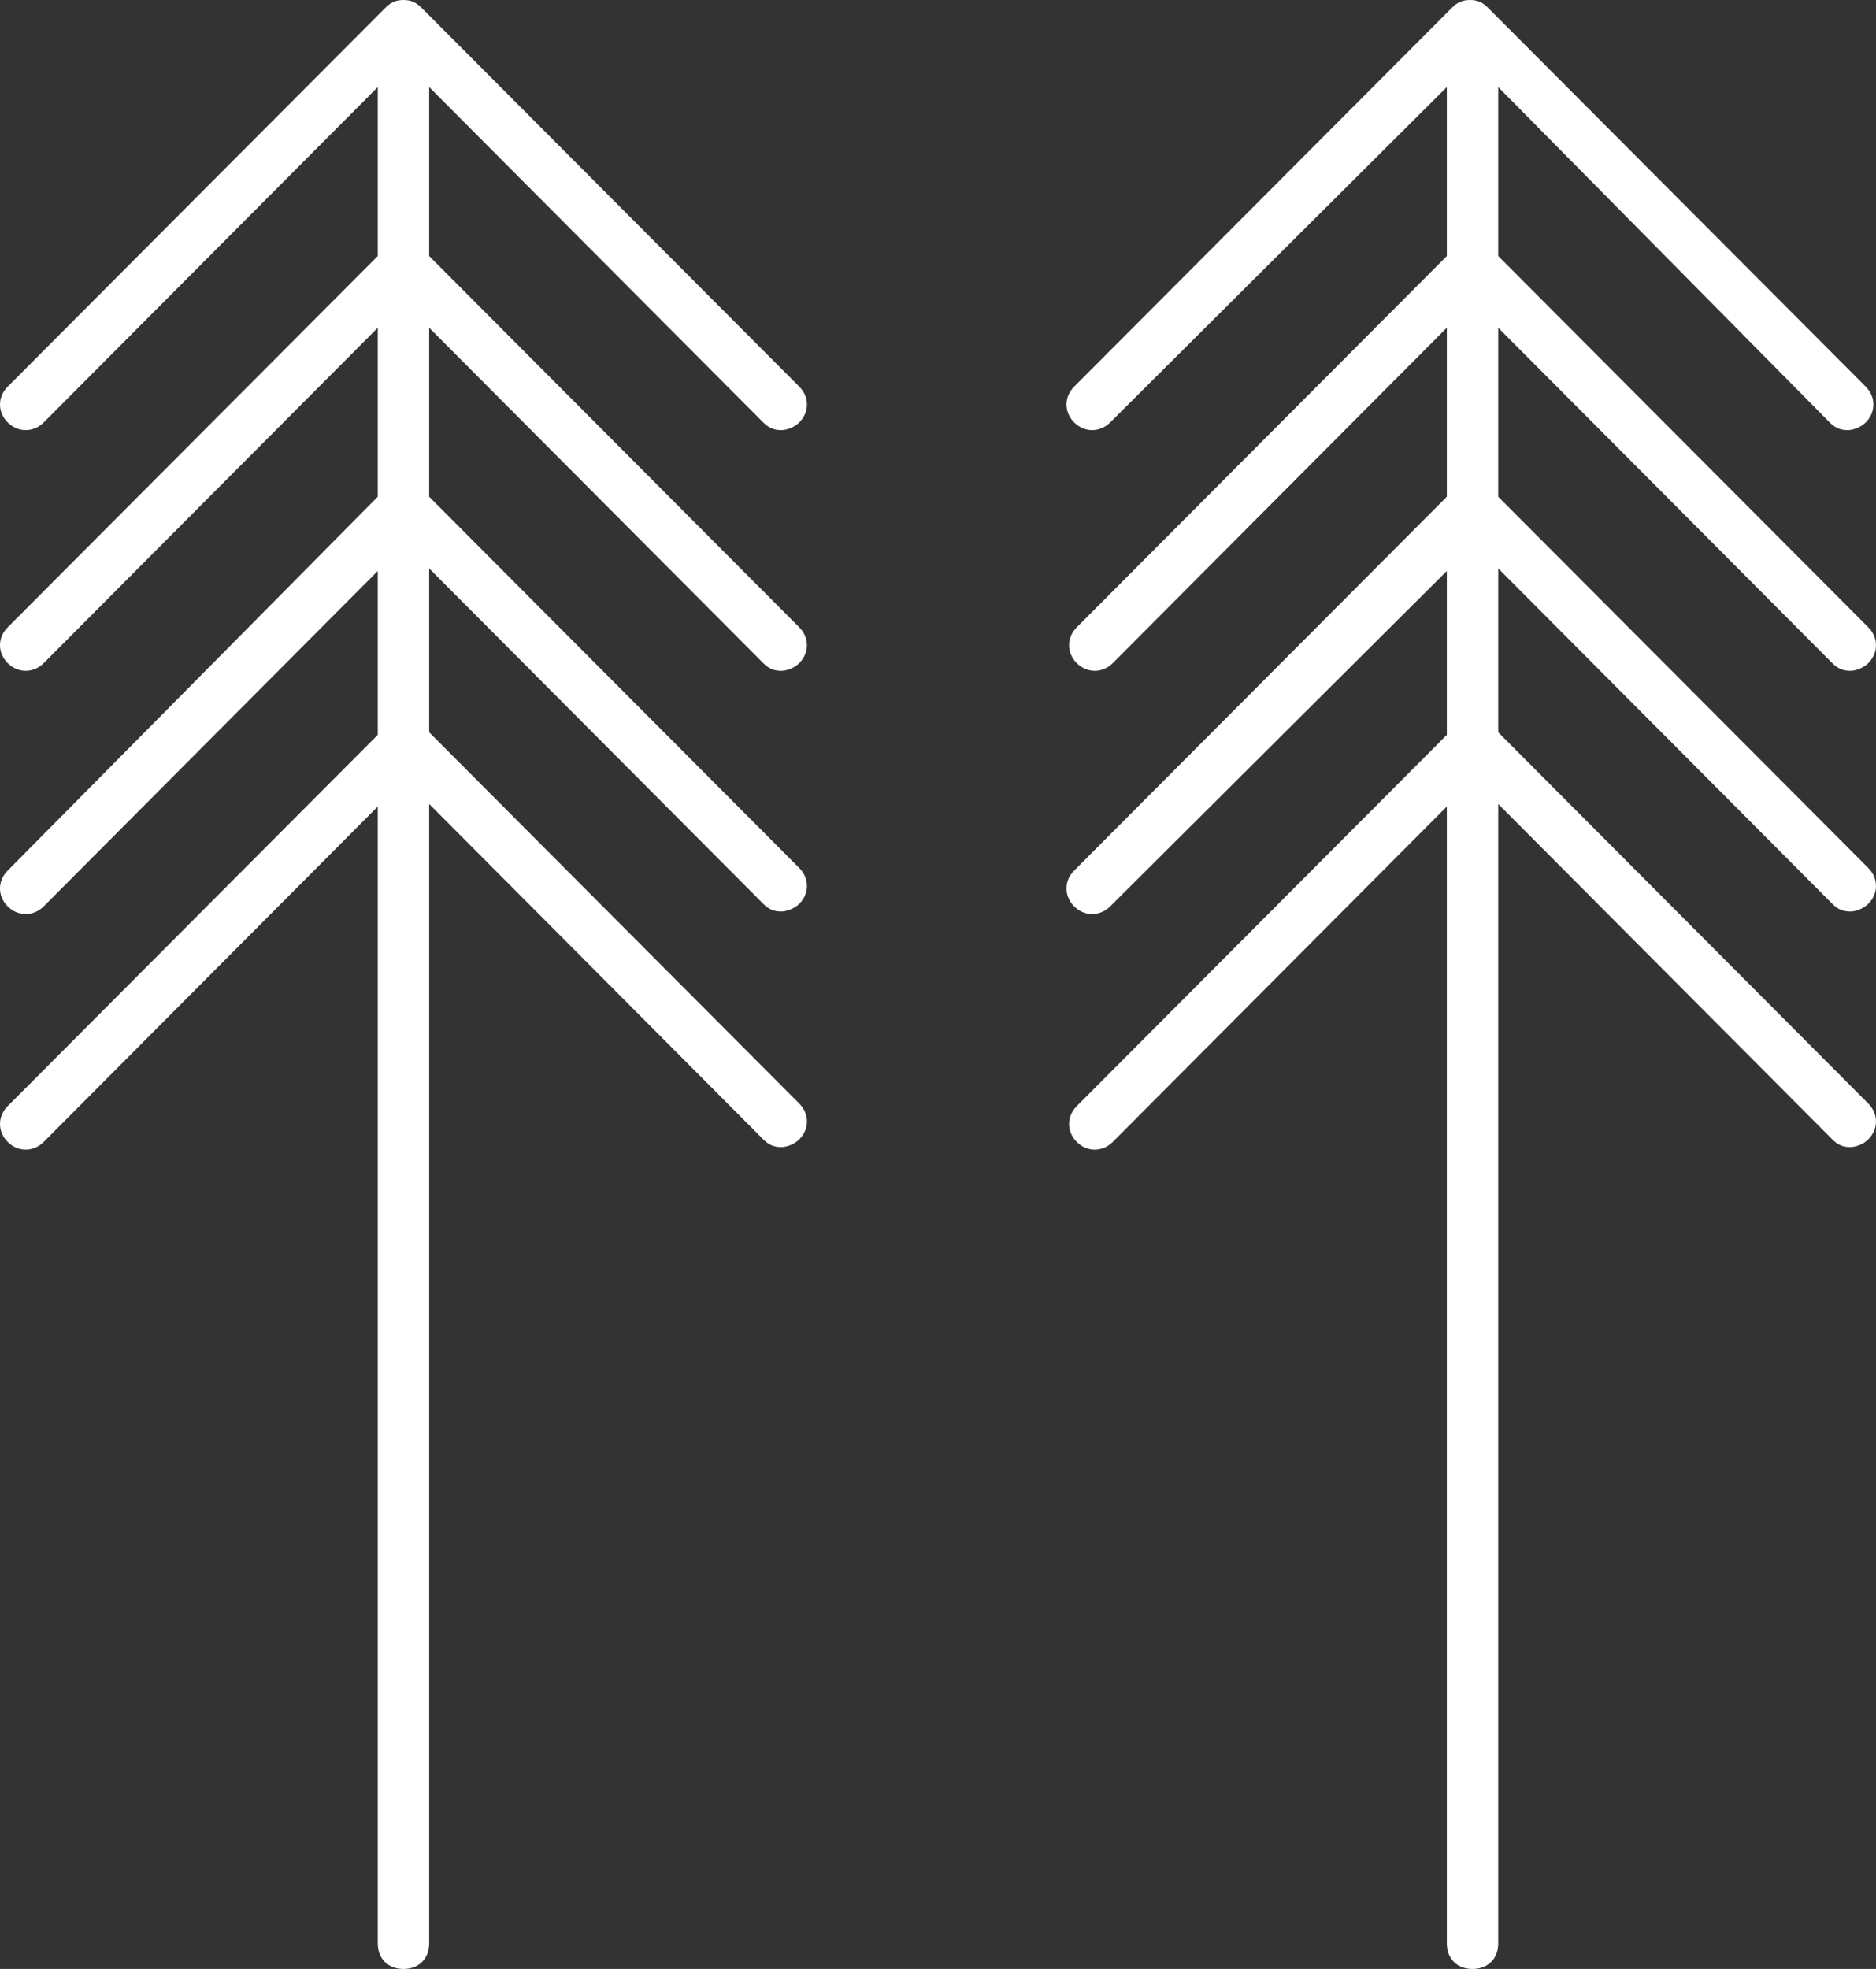
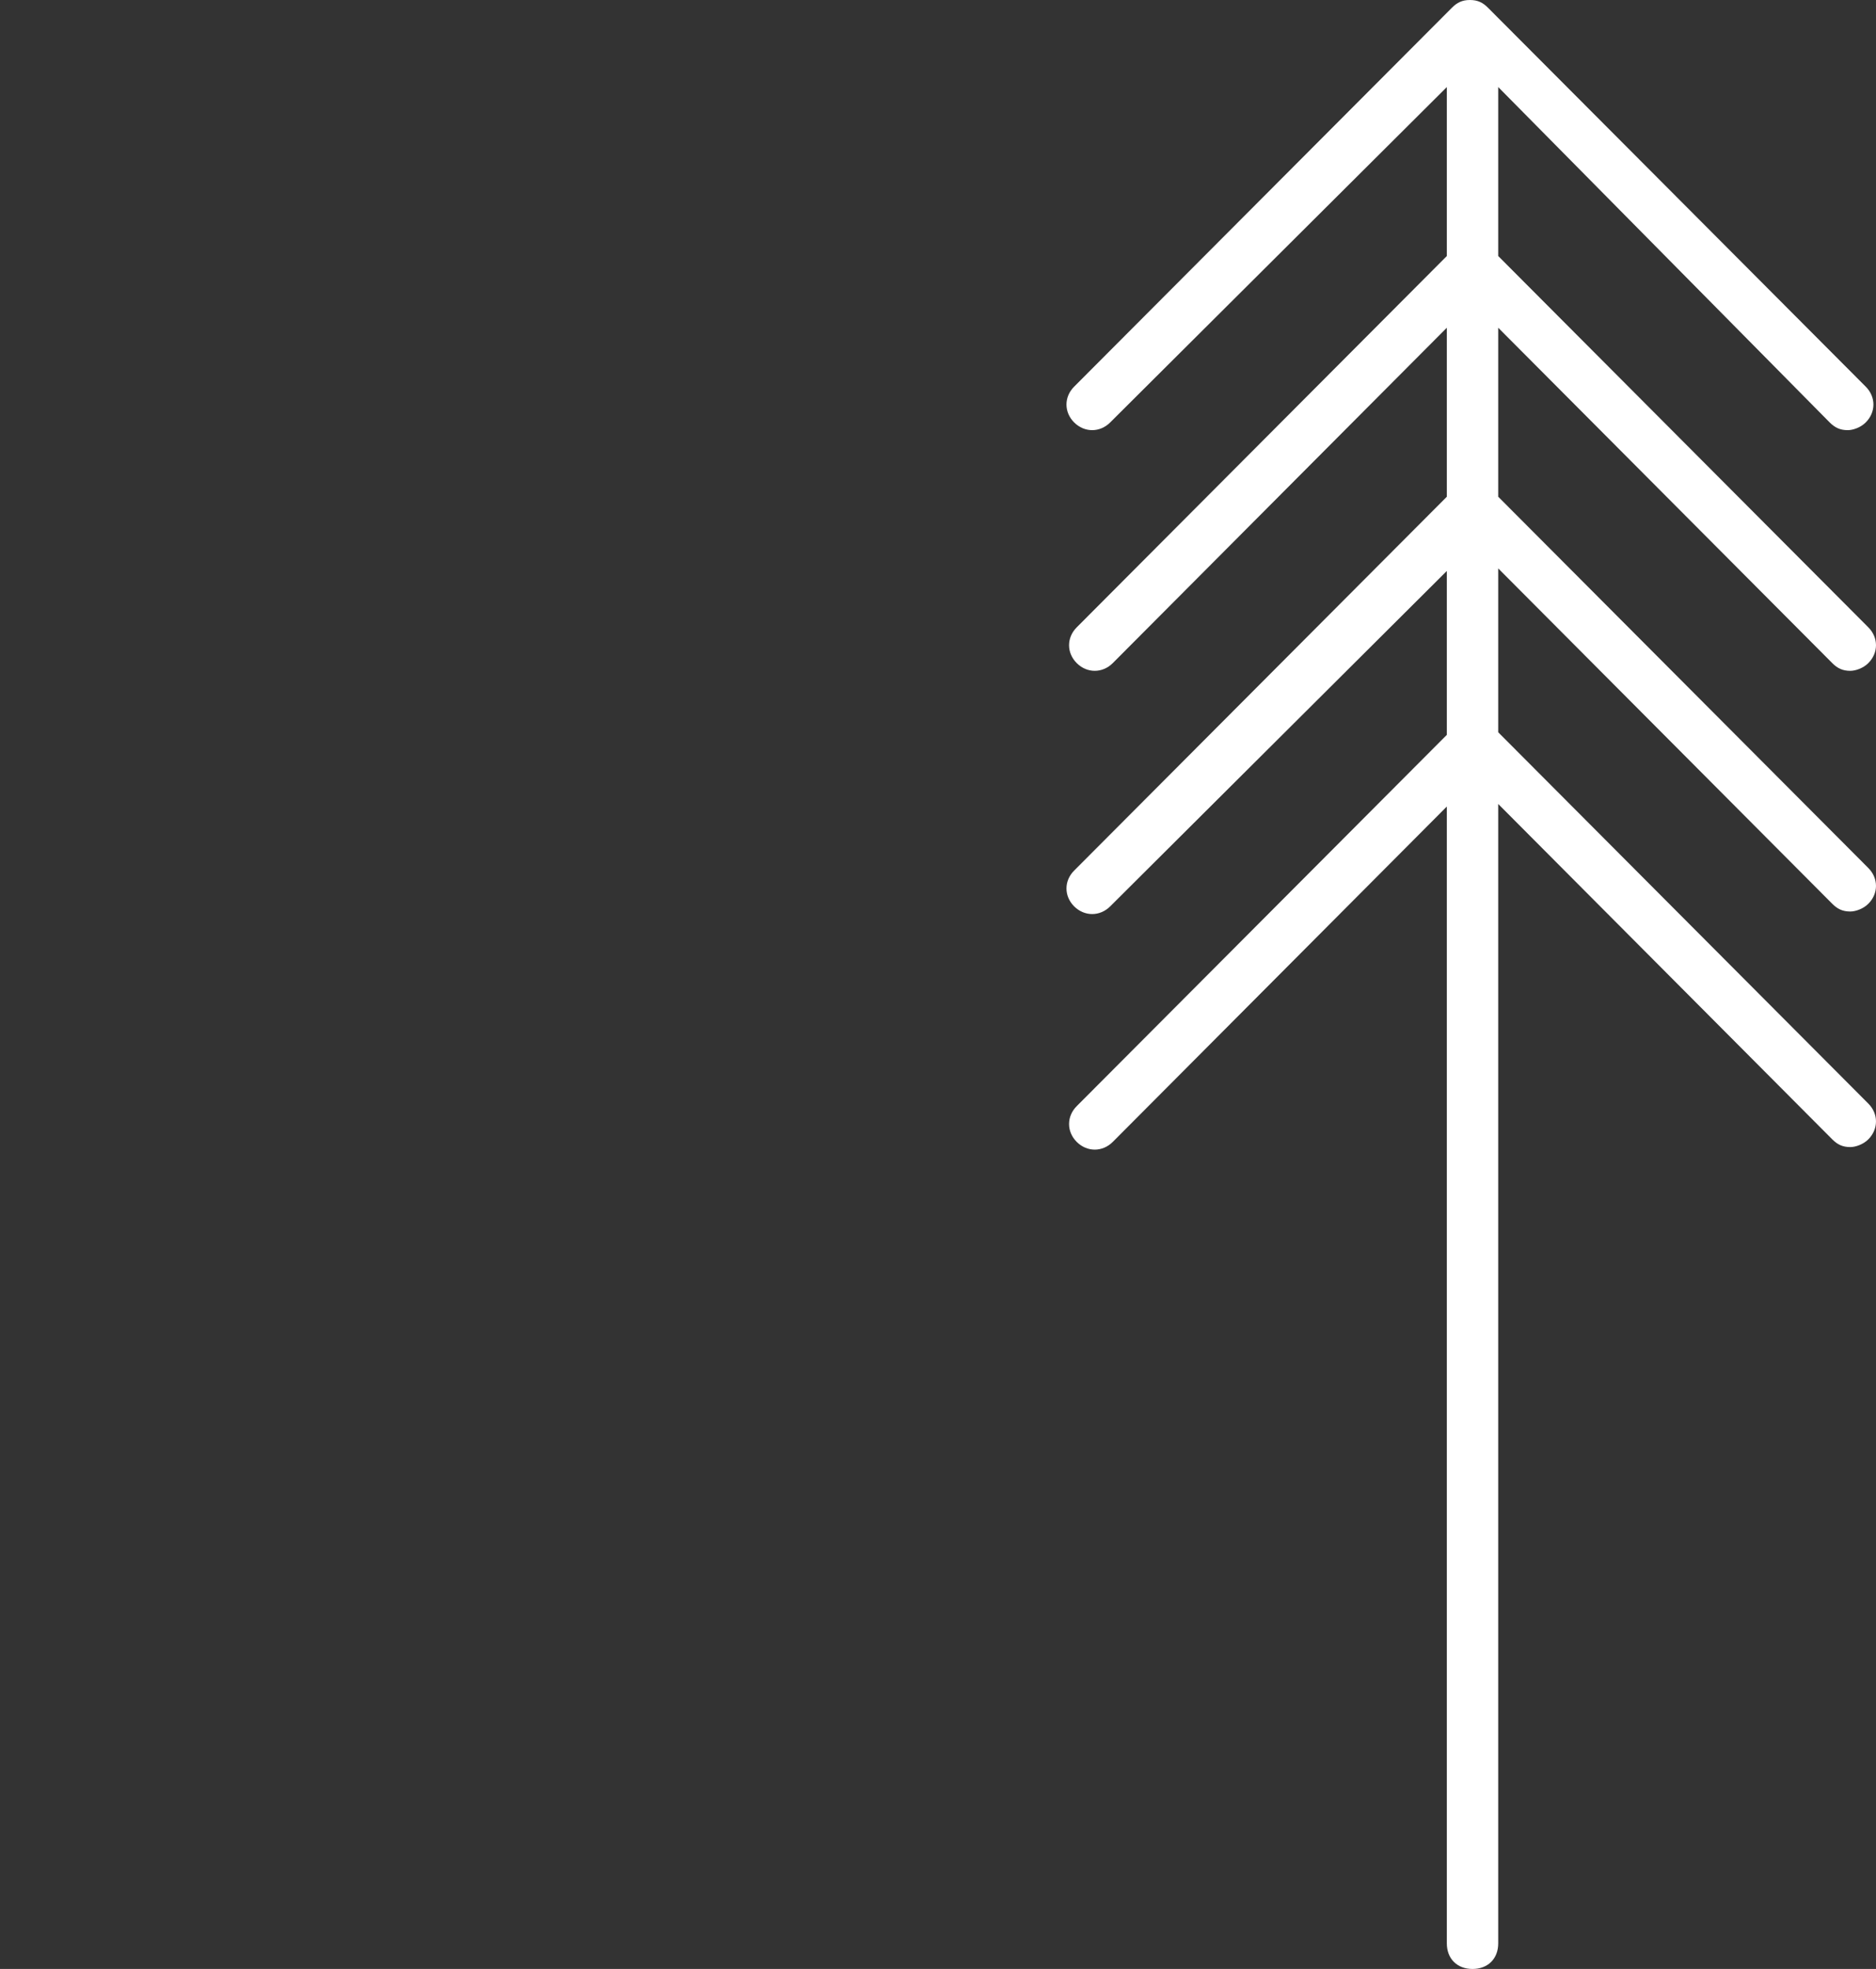
<svg xmlns="http://www.w3.org/2000/svg" width="61" height="64" viewBox="0 0 61 64" fill="none">
  <rect x="0" y="0" width="61" height="64" fill="#333333" stroke="none" />
  <path d="M36.098 13.732C35.764 14.065 35.263 14.065 34.928 13.732C34.594 13.399 34.594 12.9 34.928 12.567L47.212 0.25C47.379 0.083 47.546 0 47.797 0C48.048 0 48.215 0.083 48.382 0.25L60.665 12.567C61 12.9 61 13.399 60.665 13.732C60.498 13.899 60.248 13.982 60.081 13.982C59.83 13.982 59.663 13.899 59.495 13.732L48.716 2.83V8.322L60.749 20.39C61.083 20.723 61.083 21.222 60.749 21.555C60.582 21.722 60.331 21.805 60.164 21.805C59.913 21.805 59.746 21.722 59.579 21.555L48.716 10.653V16.146L60.749 28.213C61.083 28.546 61.083 29.046 60.749 29.378C60.582 29.545 60.331 29.628 60.164 29.628C59.913 29.628 59.746 29.545 59.579 29.378L48.716 18.476V23.802L60.749 35.87C61.083 36.203 61.083 36.702 60.749 37.035C60.582 37.202 60.331 37.285 60.164 37.285C59.913 37.285 59.746 37.202 59.579 37.035L48.716 26.133V63.168C48.716 63.667 48.382 64 47.88 64C47.379 64 47.045 63.667 47.045 63.168V26.216L36.182 37.118C35.848 37.451 35.346 37.451 35.012 37.118C34.678 36.785 34.678 36.286 35.012 35.953L47.045 23.886V18.559L36.098 29.462C35.764 29.794 35.263 29.794 34.928 29.462C34.594 29.129 34.594 28.629 34.928 28.297L47.045 16.146V10.653L36.182 21.555C35.848 21.888 35.346 21.888 35.012 21.555C34.678 21.222 34.678 20.723 35.012 20.39L47.045 8.322V2.83L36.098 13.732Z" fill="white" />
-   <path d="M1.421 13.732C1.086 14.065 0.585 14.065 0.251 13.732C-0.084 13.399 -0.084 12.9 0.251 12.567L12.534 0.25C12.701 0.083 12.868 0 13.119 0C13.37 0 13.537 0.083 13.704 0.25L25.988 12.567C26.322 12.9 26.322 13.399 25.988 13.732C25.82 13.899 25.57 13.982 25.403 13.982C25.152 13.982 24.985 13.899 24.818 13.732L13.955 2.83V8.322L25.988 20.39C26.322 20.723 26.322 21.222 25.988 21.555C25.82 21.722 25.57 21.805 25.403 21.805C25.152 21.805 24.985 21.722 24.818 21.555L13.955 10.653V16.146L25.988 28.213C26.322 28.546 26.322 29.046 25.988 29.378C25.82 29.545 25.57 29.628 25.403 29.628C25.152 29.628 24.985 29.545 24.818 29.378L13.955 18.476V23.802L25.988 35.87C26.322 36.203 26.322 36.702 25.988 37.035C25.82 37.202 25.57 37.285 25.403 37.285C25.152 37.285 24.985 37.202 24.818 37.035L13.955 26.133V63.168C13.955 63.667 13.62 64 13.119 64C12.618 64 12.284 63.667 12.284 63.168V26.216L1.421 37.118C1.086 37.451 0.585 37.451 0.251 37.118C-0.084 36.785 -0.084 36.286 0.251 35.953L12.284 23.886V18.559L1.421 29.462C1.086 29.794 0.585 29.794 0.251 29.462C-0.084 29.129 -0.084 28.629 0.251 28.297L12.284 16.146V10.653L1.421 21.555C1.086 21.888 0.585 21.888 0.251 21.555C-0.084 21.222 -0.084 20.723 0.251 20.39L12.284 8.322V2.83L1.421 13.732Z" fill="white" />
</svg>